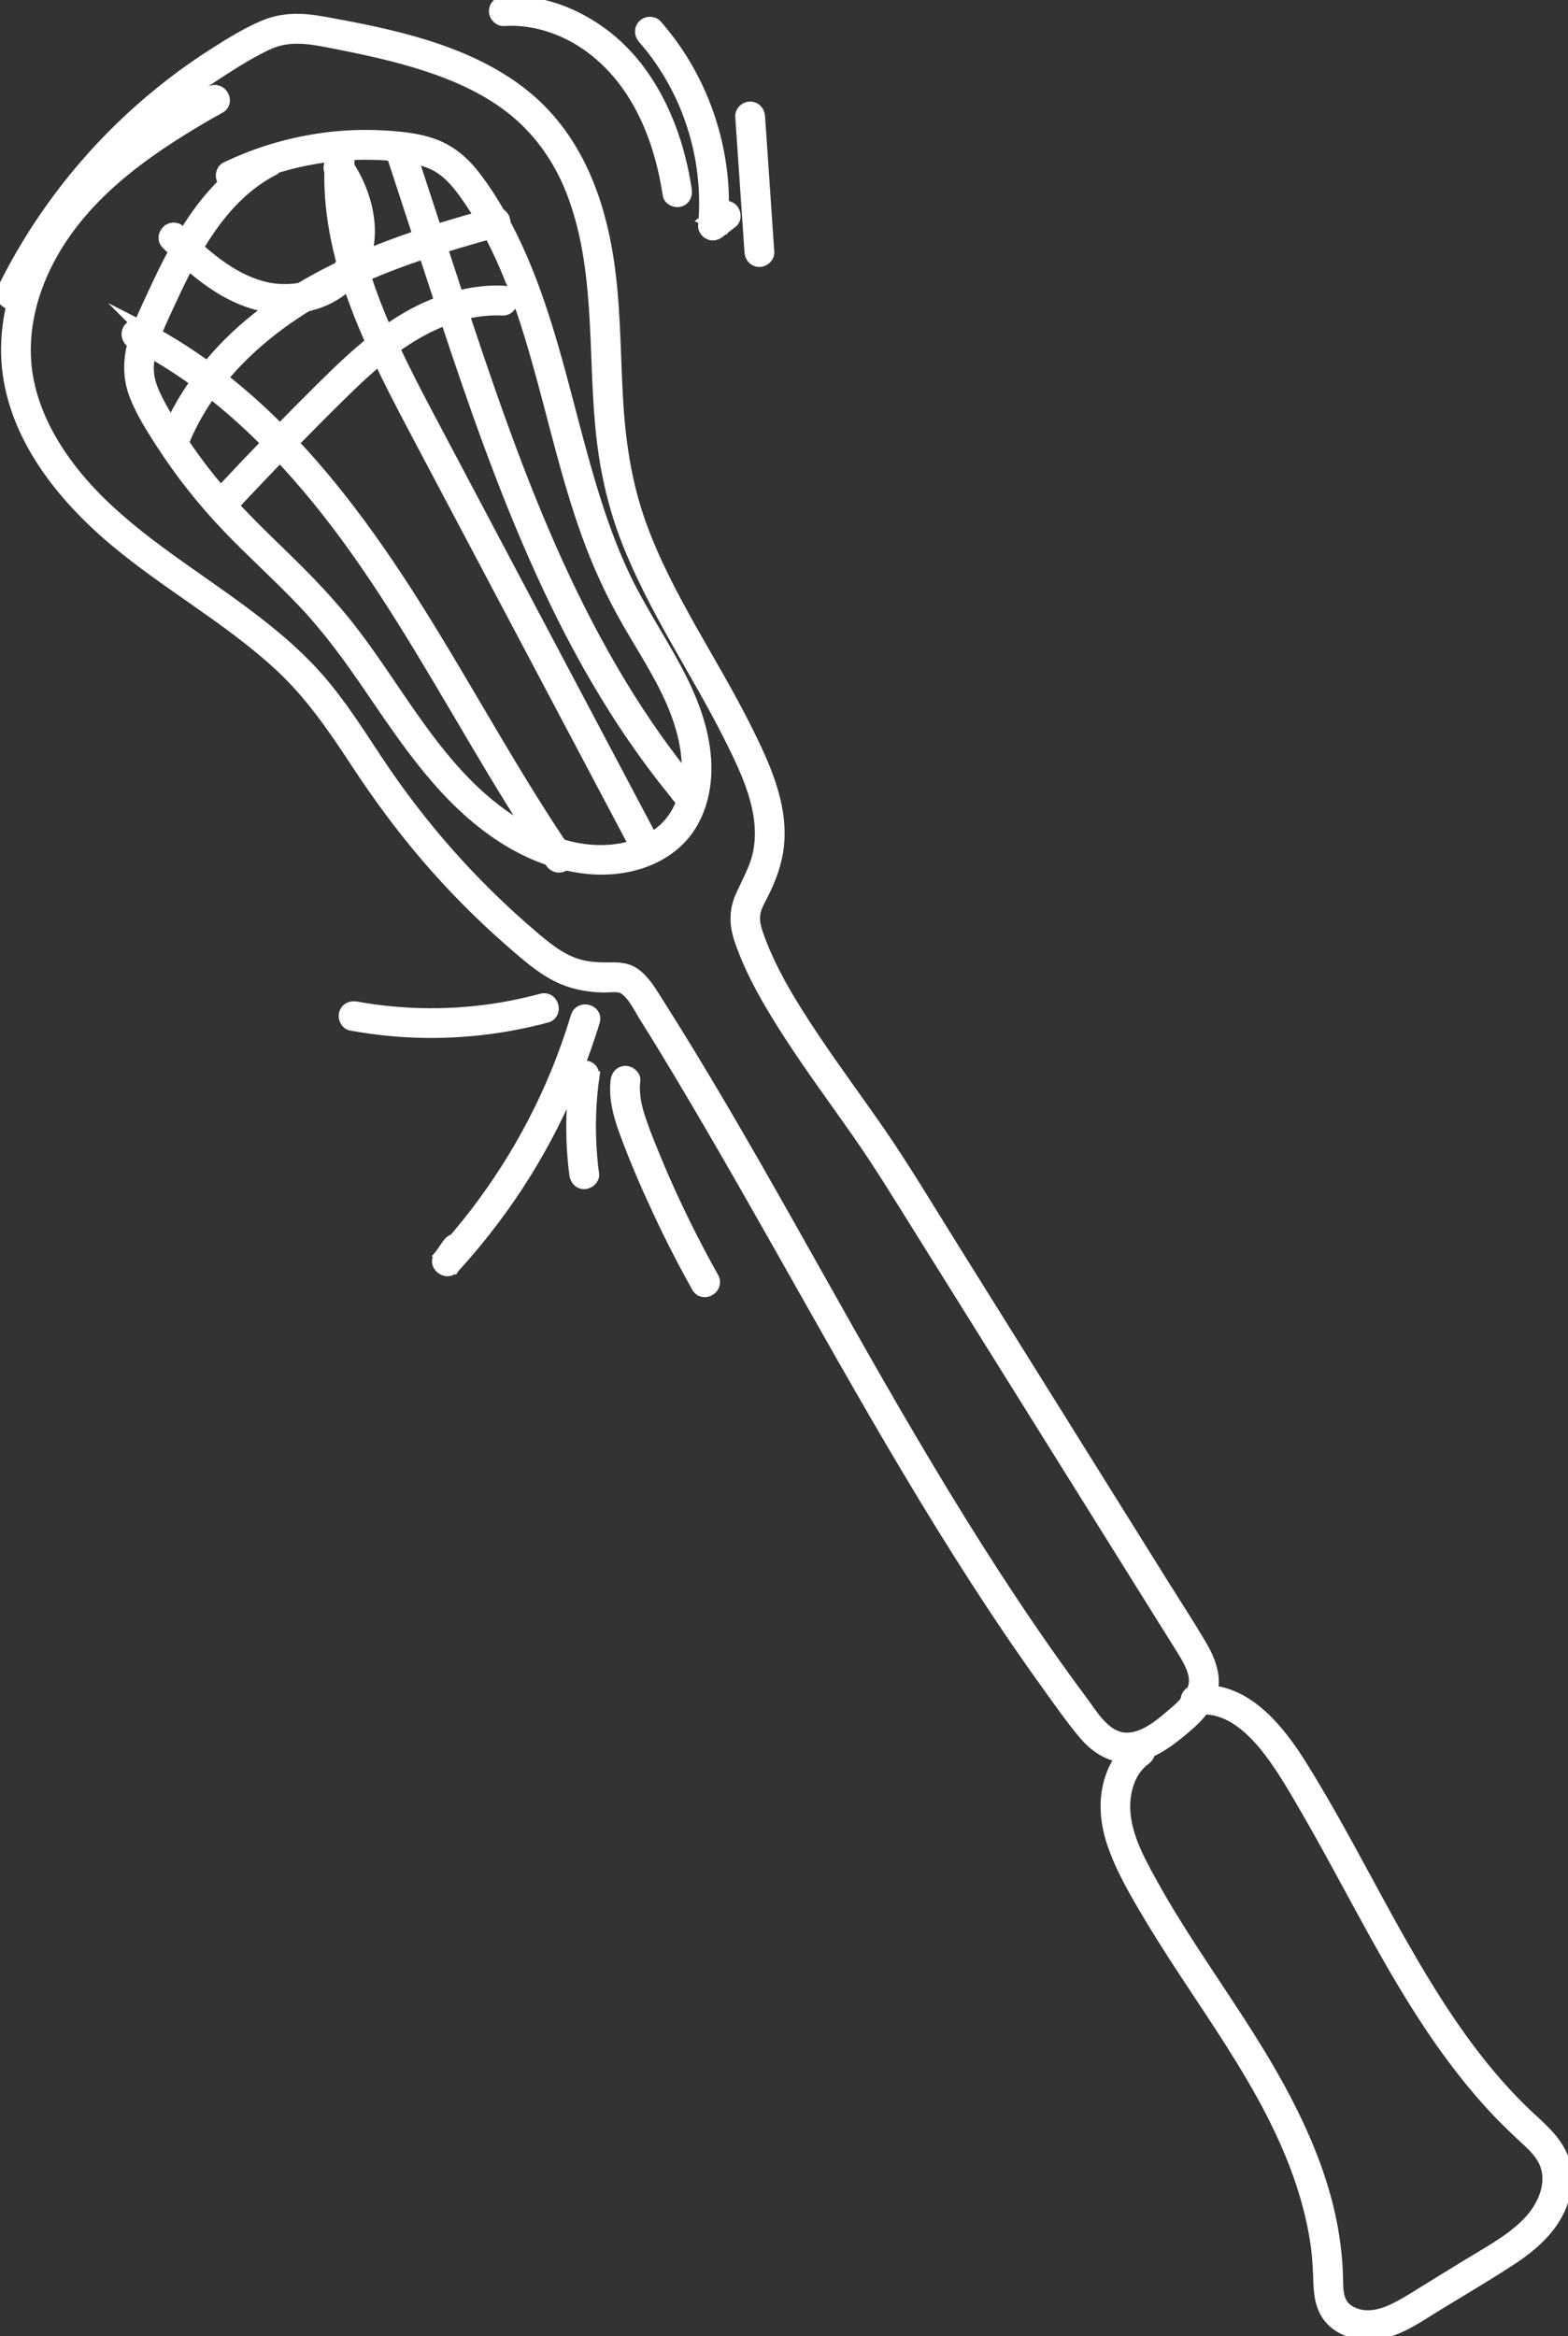
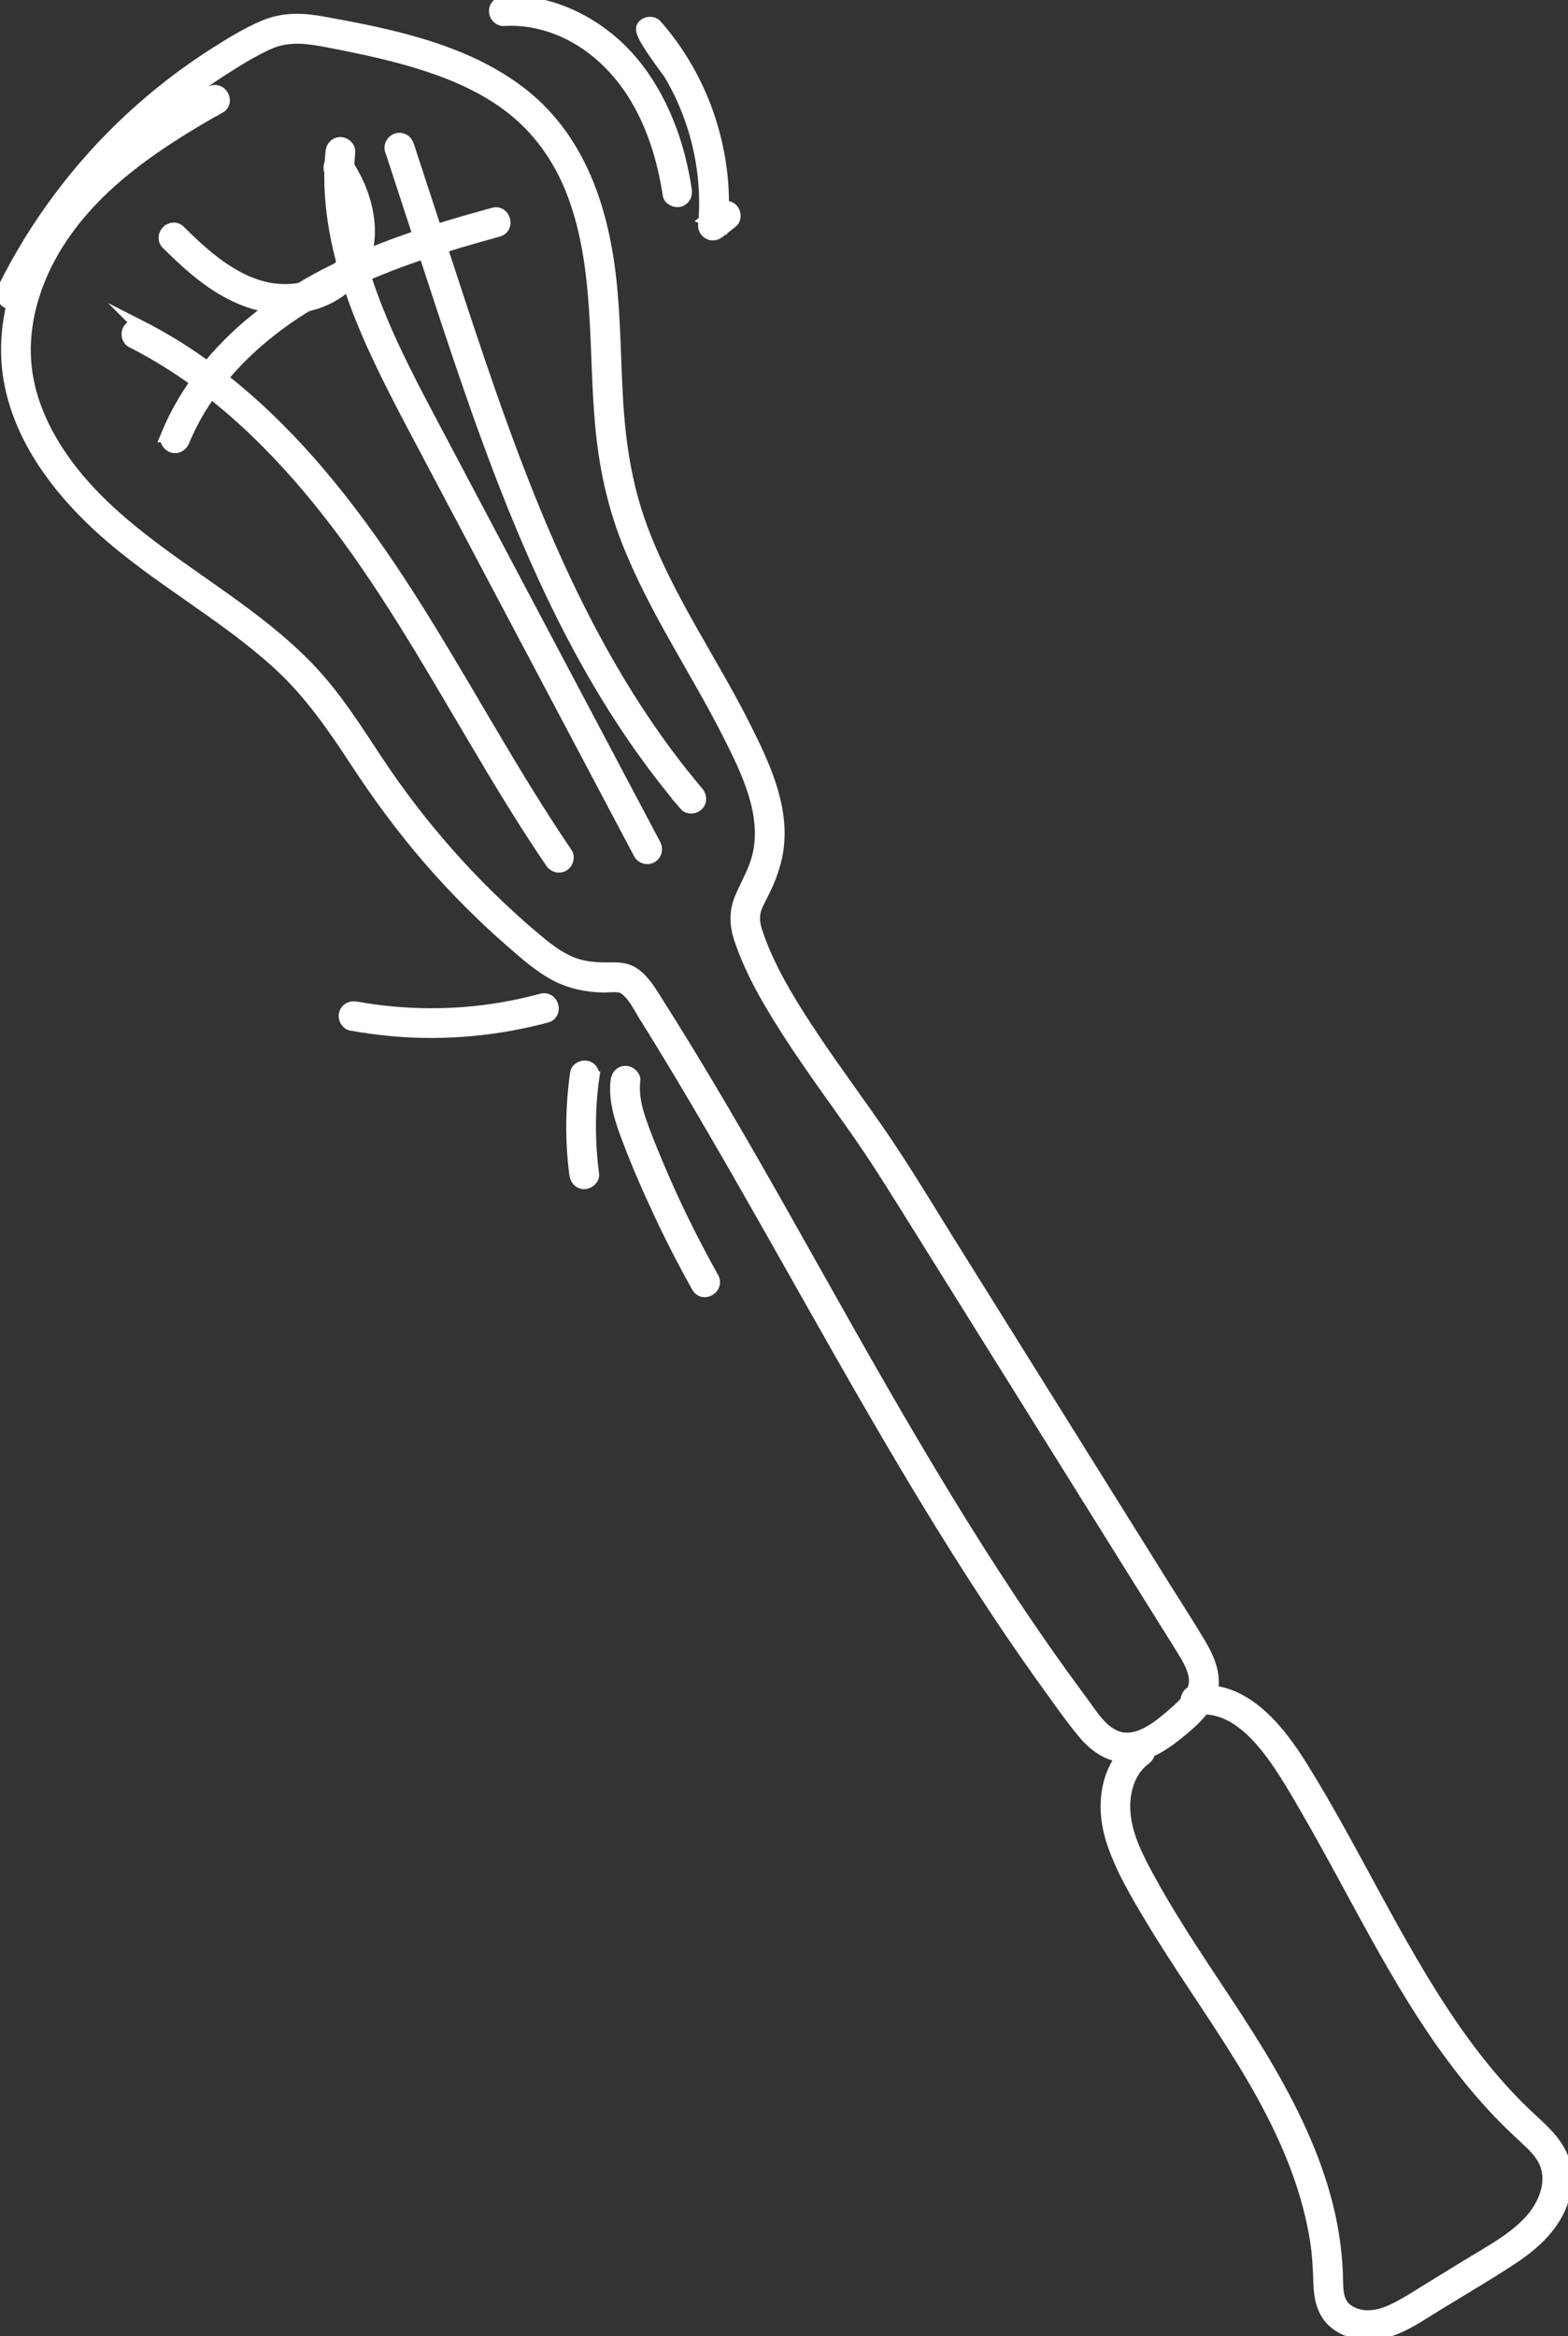
<svg xmlns="http://www.w3.org/2000/svg" fill="none" viewBox="0 0 186 277" height="277" width="186">
  <rect x="0" y="0" width="186" height="277" fill="#333333" stroke="none" />
  <g clip-path="url(#clip0_1006_1005)">
    <path stroke-miterlimit="10" stroke-width="1.5" stroke="white" fill="white" d="M26.02 12.695C18.251 17.096 10.376 22.267 5.958 30.304C3.866 34.109 2.653 38.431 2.945 42.796C3.222 46.94 4.923 50.834 7.253 54.222C12.133 61.308 19.496 65.94 26.372 70.84C29.911 73.364 33.404 76.007 36.442 79.138C39.668 82.461 42.119 86.37 44.666 90.214C49.753 97.899 55.871 104.856 62.875 110.84C64.525 112.249 66.279 113.753 68.385 114.417C69.758 114.852 71.17 114.887 72.593 114.866C73.507 114.852 74.378 114.927 75.157 115.451C76.338 116.246 77.128 117.612 77.875 118.785C88.66 135.756 97.941 153.647 108.164 170.956C113.154 179.412 118.351 187.753 123.985 195.794C125.376 197.78 126.792 199.745 128.24 201.689C129.417 203.268 130.705 205.515 132.732 206.075C134.877 206.663 137.044 205.091 138.587 203.785C140.184 202.43 142.258 200.822 141.689 198.469C141.419 197.349 140.793 196.35 140.192 195.38C139.484 194.232 138.762 193.091 138.047 191.95C136.688 189.778 135.333 187.603 133.974 185.431C131.26 181.084 128.542 176.737 125.828 172.39C120.325 163.582 114.826 154.774 109.323 145.966C106.837 141.986 104.393 137.985 101.704 134.141C99.05 130.346 96.294 126.627 93.775 122.74C91.46 119.167 89.183 115.372 87.824 111.314C87.273 109.663 87.227 108.055 87.917 106.45C88.699 104.624 89.72 102.991 90.094 101.001C90.997 96.201 88.66 91.416 86.565 87.247C84.601 83.342 82.368 79.587 80.223 75.782C78.081 71.981 76.032 68.115 74.442 64.043C72.739 59.689 71.789 55.17 71.358 50.517C70.512 41.409 71.319 31.991 68.132 23.251C66.702 19.325 64.383 15.819 61.157 13.152C58.137 10.659 54.501 8.994 50.809 7.77C46.978 6.501 43.019 5.674 39.064 4.907C36.506 4.411 34.144 4.051 31.7 5.189C29.826 6.062 28.029 7.178 26.29 8.295C19.325 12.763 13.168 18.554 8.284 25.248C5.944 28.454 3.895 31.859 2.141 35.422C1.565 36.598 -0.189 35.568 0.387 34.395C4.14 26.763 9.312 19.838 15.548 14.068C18.635 11.208 21.986 8.623 25.536 6.369C27.386 5.192 29.303 4.005 31.323 3.149C33.646 2.161 35.951 2.275 38.388 2.717C46.306 4.154 54.85 5.891 61.438 10.812C68.502 16.087 71.341 24.353 72.326 32.836C72.902 37.811 72.874 42.832 73.187 47.824C73.496 52.753 74.247 57.578 75.929 62.235C79.038 70.847 84.42 78.382 88.479 86.534C90.538 90.674 92.676 95.242 92.27 99.992C92.082 102.21 91.317 104.211 90.311 106.176C89.962 106.857 89.571 107.549 89.446 108.315C89.29 109.282 89.588 110.241 89.912 111.14C91.474 115.447 93.978 119.423 96.514 123.214C99.079 127.048 101.835 130.742 104.446 134.54C107.31 138.709 109.907 143.063 112.585 147.353C115.441 151.928 118.301 156.503 121.158 161.078C126.803 170.115 132.448 179.151 138.089 188.188C139.498 190.445 140.96 192.677 142.315 194.967C143.404 196.8 144.332 198.978 143.525 201.104C142.806 202.997 141.02 204.452 139.487 205.679C137.837 206.999 135.898 208.211 133.718 208.243C131.591 208.275 129.869 207.016 128.563 205.447C127.023 203.593 125.636 201.596 124.227 199.642C121.321 195.609 118.532 191.49 115.836 187.31C104.628 169.962 94.988 151.675 84.58 133.848C81.962 129.362 79.316 124.89 76.548 120.493C75.872 119.42 75.076 117.662 73.87 117.056C73.325 116.781 72.244 116.949 71.444 116.931C69.573 116.888 67.741 116.514 66.069 115.654C64.063 114.624 62.331 113.076 60.637 111.6C57.105 108.515 53.79 105.177 50.731 101.618C47.661 98.049 44.883 94.261 42.301 90.325C39.618 86.234 36.908 82.276 33.308 78.931C26.756 72.844 18.713 68.664 12.09 62.666C5.976 57.128 0.732 49.721 0.878 41.124C1.038 31.895 6.812 23.893 13.762 18.333C17.273 15.527 21.097 13.169 25.003 10.959C26.141 10.313 27.169 12.071 26.027 12.717L26.02 12.695Z" />
    <path stroke-miterlimit="10" stroke-width="1.5" stroke="white" fill="white" d="M135.789 208.557C133.889 209.93 133.188 212.512 133.338 214.801C133.53 217.814 135.049 220.606 136.475 223.195C139.588 228.848 143.305 234.125 146.808 239.532C150.22 244.795 153.414 250.226 155.655 256.106C156.743 258.959 157.59 261.908 158.077 264.925C158.326 266.473 158.494 268.031 158.55 269.597C158.597 270.852 158.469 272.421 159.269 273.43C159.884 274.208 160.973 274.625 161.958 274.682C163.288 274.761 164.562 274.304 165.743 273.694C167.159 272.963 168.496 272.079 169.851 271.248C171.295 270.364 172.74 269.479 174.18 268.591C176.702 267.044 179.455 265.61 181.49 263.417C183.18 261.602 184.354 258.842 183.343 256.449C182.835 255.24 181.824 254.306 180.882 253.432C179.832 252.458 178.801 251.478 177.812 250.444C175.859 248.397 174.056 246.211 172.366 243.943C169.005 239.439 166.131 234.593 163.395 229.686C160.635 224.732 158.017 219.697 155.175 214.79C153.798 212.412 152.425 209.99 150.775 207.787C149.341 205.875 147.459 203.896 145.283 203.037C144.215 202.616 143.127 202.441 142.063 202.605C141.523 202.687 140.971 202.47 140.815 201.895C140.683 201.414 140.978 200.726 141.523 200.644C147.467 199.731 151.643 205.112 154.431 209.595C157.537 214.583 160.29 219.776 163.1 224.932C165.896 230.064 168.745 235.181 172.046 240.009C173.65 242.356 175.358 244.624 177.218 246.771C178.178 247.88 179.174 248.953 180.21 249.987C181.245 251.021 182.365 251.963 183.375 253.022C184.418 254.113 185.307 255.408 185.595 256.916C185.876 258.396 185.705 259.936 185.161 261.338C184.023 264.262 181.643 266.284 179.078 267.953C176.226 269.811 173.28 271.533 170.378 273.313C167.799 274.896 164.911 277.021 161.716 276.704C160.35 276.568 158.992 276.076 158.013 275.074C156.882 273.912 156.605 272.339 156.548 270.774C156.494 269.244 156.438 267.725 156.228 266.209C156.007 264.626 155.68 263.06 155.271 261.516C153.638 255.35 150.689 249.641 147.371 244.232C143.888 238.554 139.99 233.148 136.568 227.435C134.878 224.618 133.139 221.705 132.075 218.581C131.111 215.746 130.947 212.672 132.2 209.901C132.765 208.65 133.651 207.601 134.761 206.799C135.205 206.478 135.892 206.72 136.151 207.162C136.45 207.676 136.233 208.232 135.789 208.557Z" />
-     <path stroke-miterlimit="10" stroke-width="1.5" stroke="white" fill="white" d="M32.277 20.13C26.177 23.365 22.826 29.823 20.037 35.885C19.241 37.618 18.376 39.359 17.86 41.206C17.59 42.169 17.444 43.139 17.512 44.141C17.576 45.071 17.889 45.995 18.28 46.837C19.148 48.702 20.286 50.467 21.424 52.175C22.534 53.844 23.719 55.463 24.982 57.018C27.593 60.227 30.556 63.094 33.522 65.968C36.521 68.875 39.398 71.852 41.928 75.183C46.694 81.452 50.482 88.538 56.27 93.969C61.139 98.537 68.168 102.374 74.959 100.445C76.502 100.006 77.947 99.247 79.081 98.099C80.18 96.99 80.885 95.624 81.265 94.119C82.062 90.988 81.447 87.55 80.301 84.501C78.879 80.718 76.591 77.305 74.585 73.821C72.675 70.504 71.081 67.049 69.776 63.451C67.251 56.501 65.7 49.254 63.661 42.158C61.68 35.247 59.201 28.282 54.879 22.463C53.822 21.04 52.531 19.763 50.838 19.153C49.013 18.497 47.018 18.326 45.093 18.233C41.102 18.044 37.104 18.519 33.266 19.638C31.416 20.18 29.613 20.865 27.873 21.703C27.379 21.942 26.778 21.839 26.483 21.339C26.223 20.894 26.351 20.184 26.846 19.945C30.701 18.091 34.81 16.907 39.057 16.407C41.106 16.169 43.18 16.097 45.239 16.204C47.285 16.311 49.433 16.489 51.372 17.188C53.317 17.891 54.858 19.168 56.127 20.779C57.34 22.32 58.4 23.985 59.361 25.694C61.2 28.963 62.644 32.447 63.861 35.989C66.326 43.167 67.866 50.62 70.068 57.877C71.142 61.425 72.373 64.938 73.959 68.293C75.755 72.095 78.1 75.586 80.084 79.284C81.895 82.657 83.35 86.216 83.606 90.075C83.841 93.605 82.902 97.328 80.241 99.796C77.552 102.292 73.696 103.187 70.114 102.913C66.368 102.624 62.793 101.229 59.653 99.2C52.858 94.811 48.384 88.003 43.902 81.445C41.519 77.957 39.05 74.548 36.147 71.471C33.227 68.379 30.043 65.548 27.102 62.474C24.146 59.389 21.478 56.019 19.162 52.425C18.017 50.649 16.854 48.816 16.089 46.84C15.278 44.754 15.328 42.561 15.961 40.432C16.541 38.485 17.458 36.634 18.305 34.794C19.063 33.15 19.845 31.52 20.71 29.933C22.403 26.813 24.416 23.786 27.041 21.371C28.311 20.202 29.723 19.178 31.249 18.369C31.733 18.112 32.355 18.244 32.64 18.733C32.907 19.192 32.761 19.866 32.277 20.127V20.13Z" />
    <path stroke-miterlimit="10" stroke-width="1.5" stroke="white" fill="white" d="M21.289 27.434C23.071 29.206 24.924 30.932 27.062 32.269C28.119 32.929 29.232 33.492 30.417 33.877C31.47 34.223 32.391 34.395 33.444 34.427C35.468 34.487 37.381 34.024 39.064 32.858C39.213 32.754 39.334 32.658 39.519 32.49C39.715 32.316 39.903 32.13 40.081 31.934C40.408 31.574 40.654 31.217 40.914 30.743C41.433 29.787 41.678 28.707 41.71 27.644C41.785 25.041 40.746 22.488 39.267 20.359C38.954 19.906 39.185 19.228 39.63 18.964C40.135 18.668 40.704 18.875 41.02 19.328C43.912 23.497 45.225 29.898 41.123 33.778C39.366 35.439 37.004 36.267 34.621 36.438C32.042 36.623 29.524 35.917 27.254 34.726C24.459 33.261 22.082 31.089 19.856 28.874C18.927 27.951 20.364 26.51 21.293 27.434H21.289Z" />
    <path stroke-miterlimit="10" stroke-width="1.5" stroke="white" fill="white" d="M41.386 18.016C40.881 23.504 41.916 28.931 43.712 34.106C45.544 39.387 48.105 44.372 50.709 49.3C53.562 54.7 56.425 60.091 59.282 65.49C62.166 70.936 65.048 76.381 67.933 81.826C70.817 87.272 73.698 92.717 76.583 98.162C76.939 98.837 77.298 99.51 77.654 100.184C77.91 100.669 77.775 101.294 77.291 101.579C76.832 101.85 76.16 101.7 75.9 101.215C73.005 95.745 70.106 90.274 67.21 84.804C64.301 79.309 61.391 73.814 58.481 68.318C55.586 62.848 52.687 57.378 49.791 51.907C47.12 46.861 44.449 41.798 42.41 36.452C40.422 31.238 39.074 25.683 39.23 20.07C39.248 19.385 39.291 18.7 39.355 18.019C39.405 17.47 39.785 16.999 40.372 16.999C40.881 16.999 41.439 17.466 41.389 18.019L41.386 18.016Z" />
    <path stroke-miterlimit="10" stroke-width="1.5" stroke="white" fill="white" d="M81.297 95.42C77.786 91.28 74.635 86.84 71.821 82.197C69.021 77.583 66.549 72.772 64.312 67.862C62.05 62.894 60.022 57.827 58.133 52.706C56.244 47.589 54.494 42.418 52.783 37.24C50.887 31.502 49.016 25.758 47.135 20.016C46.889 19.271 46.647 18.526 46.402 17.78C46.231 17.26 46.601 16.668 47.11 16.529C47.661 16.375 48.188 16.714 48.358 17.238C50.258 23.037 52.154 28.835 54.057 34.633C55.743 39.769 57.454 44.893 59.289 49.978C61.114 55.042 63.06 60.063 65.233 64.988C67.396 69.887 69.779 74.691 72.472 79.32C75.136 83.898 78.099 88.313 81.439 92.425C81.862 92.949 82.293 93.466 82.73 93.98C83.086 94.397 83.139 95.01 82.73 95.42C82.368 95.784 81.653 95.841 81.293 95.42H81.297Z" />
    <path stroke-miterlimit="10" stroke-width="1.5" stroke="white" fill="white" d="M16.687 38.738C21.098 40.981 25.181 43.827 28.927 47.061C32.665 50.288 36.062 53.901 39.182 57.731C42.451 61.742 45.428 65.983 48.227 70.333C51.297 75.108 54.168 80.008 57.049 84.897C59.934 89.786 62.833 94.668 65.963 99.4C66.361 99.999 66.76 100.598 67.165 101.194C67.475 101.647 67.251 102.324 66.802 102.588C66.301 102.884 65.721 102.677 65.412 102.224C62.235 97.553 59.311 92.717 56.434 87.857C53.57 83.018 50.746 78.153 47.758 73.389C45.008 69.01 42.12 64.713 38.926 60.648C35.898 56.8 32.612 53.141 28.994 49.839C25.416 46.572 21.506 43.677 17.259 41.345C16.733 41.056 16.203 40.774 15.666 40.503C15.175 40.254 15.036 39.565 15.303 39.109C15.595 38.61 16.203 38.495 16.694 38.745L16.687 38.738Z" />
    <path stroke-miterlimit="10" stroke-width="1.5" stroke="white" fill="white" d="M19.791 51.697C22.057 46.187 25.891 41.502 30.526 37.807C35.62 33.749 41.511 30.918 47.614 28.732C51.207 27.444 54.874 26.374 58.553 25.365C59.815 25.019 60.352 26.981 59.093 27.33C52.783 29.067 46.465 30.964 40.582 33.877C35.339 36.473 30.48 39.875 26.656 44.344C24.643 46.697 22.935 49.368 21.755 52.239C21.545 52.745 21.079 53.109 20.506 52.949C20.026 52.817 19.585 52.207 19.798 51.697H19.791Z" />
-     <path stroke-miterlimit="10" stroke-width="1.5" stroke="white" fill="white" d="M26.365 58.227C30.278 54.044 34.266 49.932 38.339 45.906C42.077 42.208 46.047 38.517 50.927 36.399C53.68 35.204 56.64 34.491 59.653 34.623C60.2 34.648 60.67 35.072 60.67 35.643C60.67 36.174 60.204 36.684 59.653 36.663C54.58 36.434 49.842 38.759 45.912 41.801C43.909 43.349 42.07 45.096 40.267 46.869C38.285 48.816 36.329 50.791 34.387 52.781C32.167 55.053 29.976 57.353 27.806 59.671C26.91 60.63 25.476 59.186 26.369 58.23L26.365 58.227Z" />
    <path stroke-miterlimit="10" stroke-width="1.5" stroke="white" fill="white" d="M59.76 0.296C64.163 0.032 68.446 1.705 71.882 4.393C75.414 7.157 77.865 11.041 79.441 15.206C80.334 17.566 80.931 20.031 81.316 22.527C81.397 23.069 81.177 23.622 80.608 23.779C80.127 23.91 79.441 23.614 79.359 23.069C78.712 18.843 77.442 14.667 75.137 11.041C73.02 7.706 69.954 4.893 66.258 3.423C64.17 2.596 62.001 2.2 59.763 2.336C59.215 2.368 58.746 1.844 58.746 1.316C58.746 0.738 59.212 0.332 59.763 0.296H59.76Z" />
-     <path stroke-miterlimit="10" stroke-width="1.5" stroke="white" fill="white" d="M77.803 3.035C82.239 8.081 84.95 14.478 85.583 21.164C85.76 23.022 85.76 24.891 85.59 26.749C85.014 26.51 84.434 26.267 83.858 26.029C84.363 25.633 84.868 25.24 85.373 24.845C85.807 24.506 86.387 24.424 86.81 24.845C87.162 25.198 87.244 25.943 86.81 26.285C86.305 26.681 85.8 27.073 85.295 27.469C84.964 27.726 84.597 27.861 84.185 27.68C83.843 27.53 83.523 27.152 83.559 26.749C84.131 20.483 82.673 14.121 79.454 8.723C78.554 7.214 77.526 5.791 76.366 4.475C76.004 4.062 75.961 3.441 76.366 3.035C76.736 2.664 77.437 2.621 77.803 3.035Z" />
-     <path stroke-miterlimit="10" stroke-width="1.5" stroke="white" fill="white" d="M90.002 13.808C90.368 19.168 90.735 24.527 91.098 29.891C91.137 30.44 90.603 30.91 90.08 30.91C89.5 30.91 89.102 30.443 89.063 29.891C88.697 24.531 88.33 19.171 87.967 13.808C87.928 13.259 88.462 12.788 88.985 12.788C89.564 12.788 89.963 13.255 90.002 13.808Z" />
-     <path stroke-miterlimit="10" stroke-width="1.5" stroke="white" fill="white" d="M70.405 121.096C67.851 129.523 63.825 137.507 58.528 144.536C57.027 146.529 55.437 148.451 53.751 150.288C52.983 151.122 51.485 150.013 52.157 149.054C52.517 148.54 52.872 148.03 53.231 147.517C53.544 147.067 54.121 146.857 54.622 147.153C55.067 147.413 55.302 148.094 54.985 148.547C54.626 149.061 54.27 149.571 53.911 150.084C53.381 149.674 52.847 149.261 52.317 148.851C58.083 142.571 62.768 135.253 66.026 127.361C66.944 125.136 67.751 122.865 68.452 120.557C68.829 119.306 70.793 119.841 70.412 121.1L70.405 121.096Z" />
+     <path stroke-miterlimit="10" stroke-width="1.5" stroke="white" fill="white" d="M77.803 3.035C82.239 8.081 84.95 14.478 85.583 21.164C85.76 23.022 85.76 24.891 85.59 26.749C85.014 26.51 84.434 26.267 83.858 26.029C84.363 25.633 84.868 25.24 85.373 24.845C85.807 24.506 86.387 24.424 86.81 24.845C87.162 25.198 87.244 25.943 86.81 26.285C86.305 26.681 85.8 27.073 85.295 27.469C84.964 27.726 84.597 27.861 84.185 27.68C83.843 27.53 83.523 27.152 83.559 26.749C84.131 20.483 82.673 14.121 79.454 8.723C76.004 4.062 75.961 3.441 76.366 3.035C76.736 2.664 77.437 2.621 77.803 3.035Z" />
    <path stroke-miterlimit="10" stroke-width="1.5" stroke="white" fill="white" d="M70.339 127.786C69.805 131.577 69.819 135.446 70.317 139.236C70.388 139.782 69.798 140.256 69.3 140.256C68.692 140.256 68.357 139.786 68.283 139.236C67.76 135.246 67.813 131.227 68.375 127.244C68.453 126.698 69.144 126.399 69.624 126.534C70.207 126.695 70.41 127.24 70.332 127.786H70.339Z" />
    <path stroke-miterlimit="10" stroke-width="1.5" stroke="white" fill="white" d="M75.204 128.15C75.016 129.783 75.379 131.345 75.902 132.882C76.442 134.476 77.09 136.038 77.734 137.592C78.989 140.62 80.366 143.598 81.849 146.522C82.706 148.212 83.599 149.888 84.528 151.539C85.168 152.684 83.414 153.711 82.774 152.566C81.102 149.585 79.544 146.54 78.103 143.437C76.652 140.31 75.269 137.125 74.105 133.88C73.451 132.054 72.953 130.104 73.177 128.15C73.241 127.604 73.6 127.13 74.194 127.13C74.696 127.13 75.272 127.597 75.212 128.15H75.204Z" />
    <path stroke-miterlimit="10" stroke-width="1.5" stroke="white" fill="white" d="M64.814 120.522C58.977 122.087 52.859 122.651 46.837 122.148C45.105 122.002 43.376 121.77 41.665 121.46C41.124 121.363 40.818 120.704 40.957 120.208C41.113 119.637 41.665 119.398 42.206 119.498C47.879 120.525 53.759 120.572 59.443 119.616C61.069 119.341 62.68 118.988 64.274 118.56C65.536 118.222 66.077 120.186 64.814 120.525V120.522Z" />
  </g>
  <defs>
    <clipPath id="clip0_1006_1005">
      <rect transform="matrix(-1 0 0 1 186 0)" fill="white" height="277" width="186" />
    </clipPath>
  </defs>
</svg>